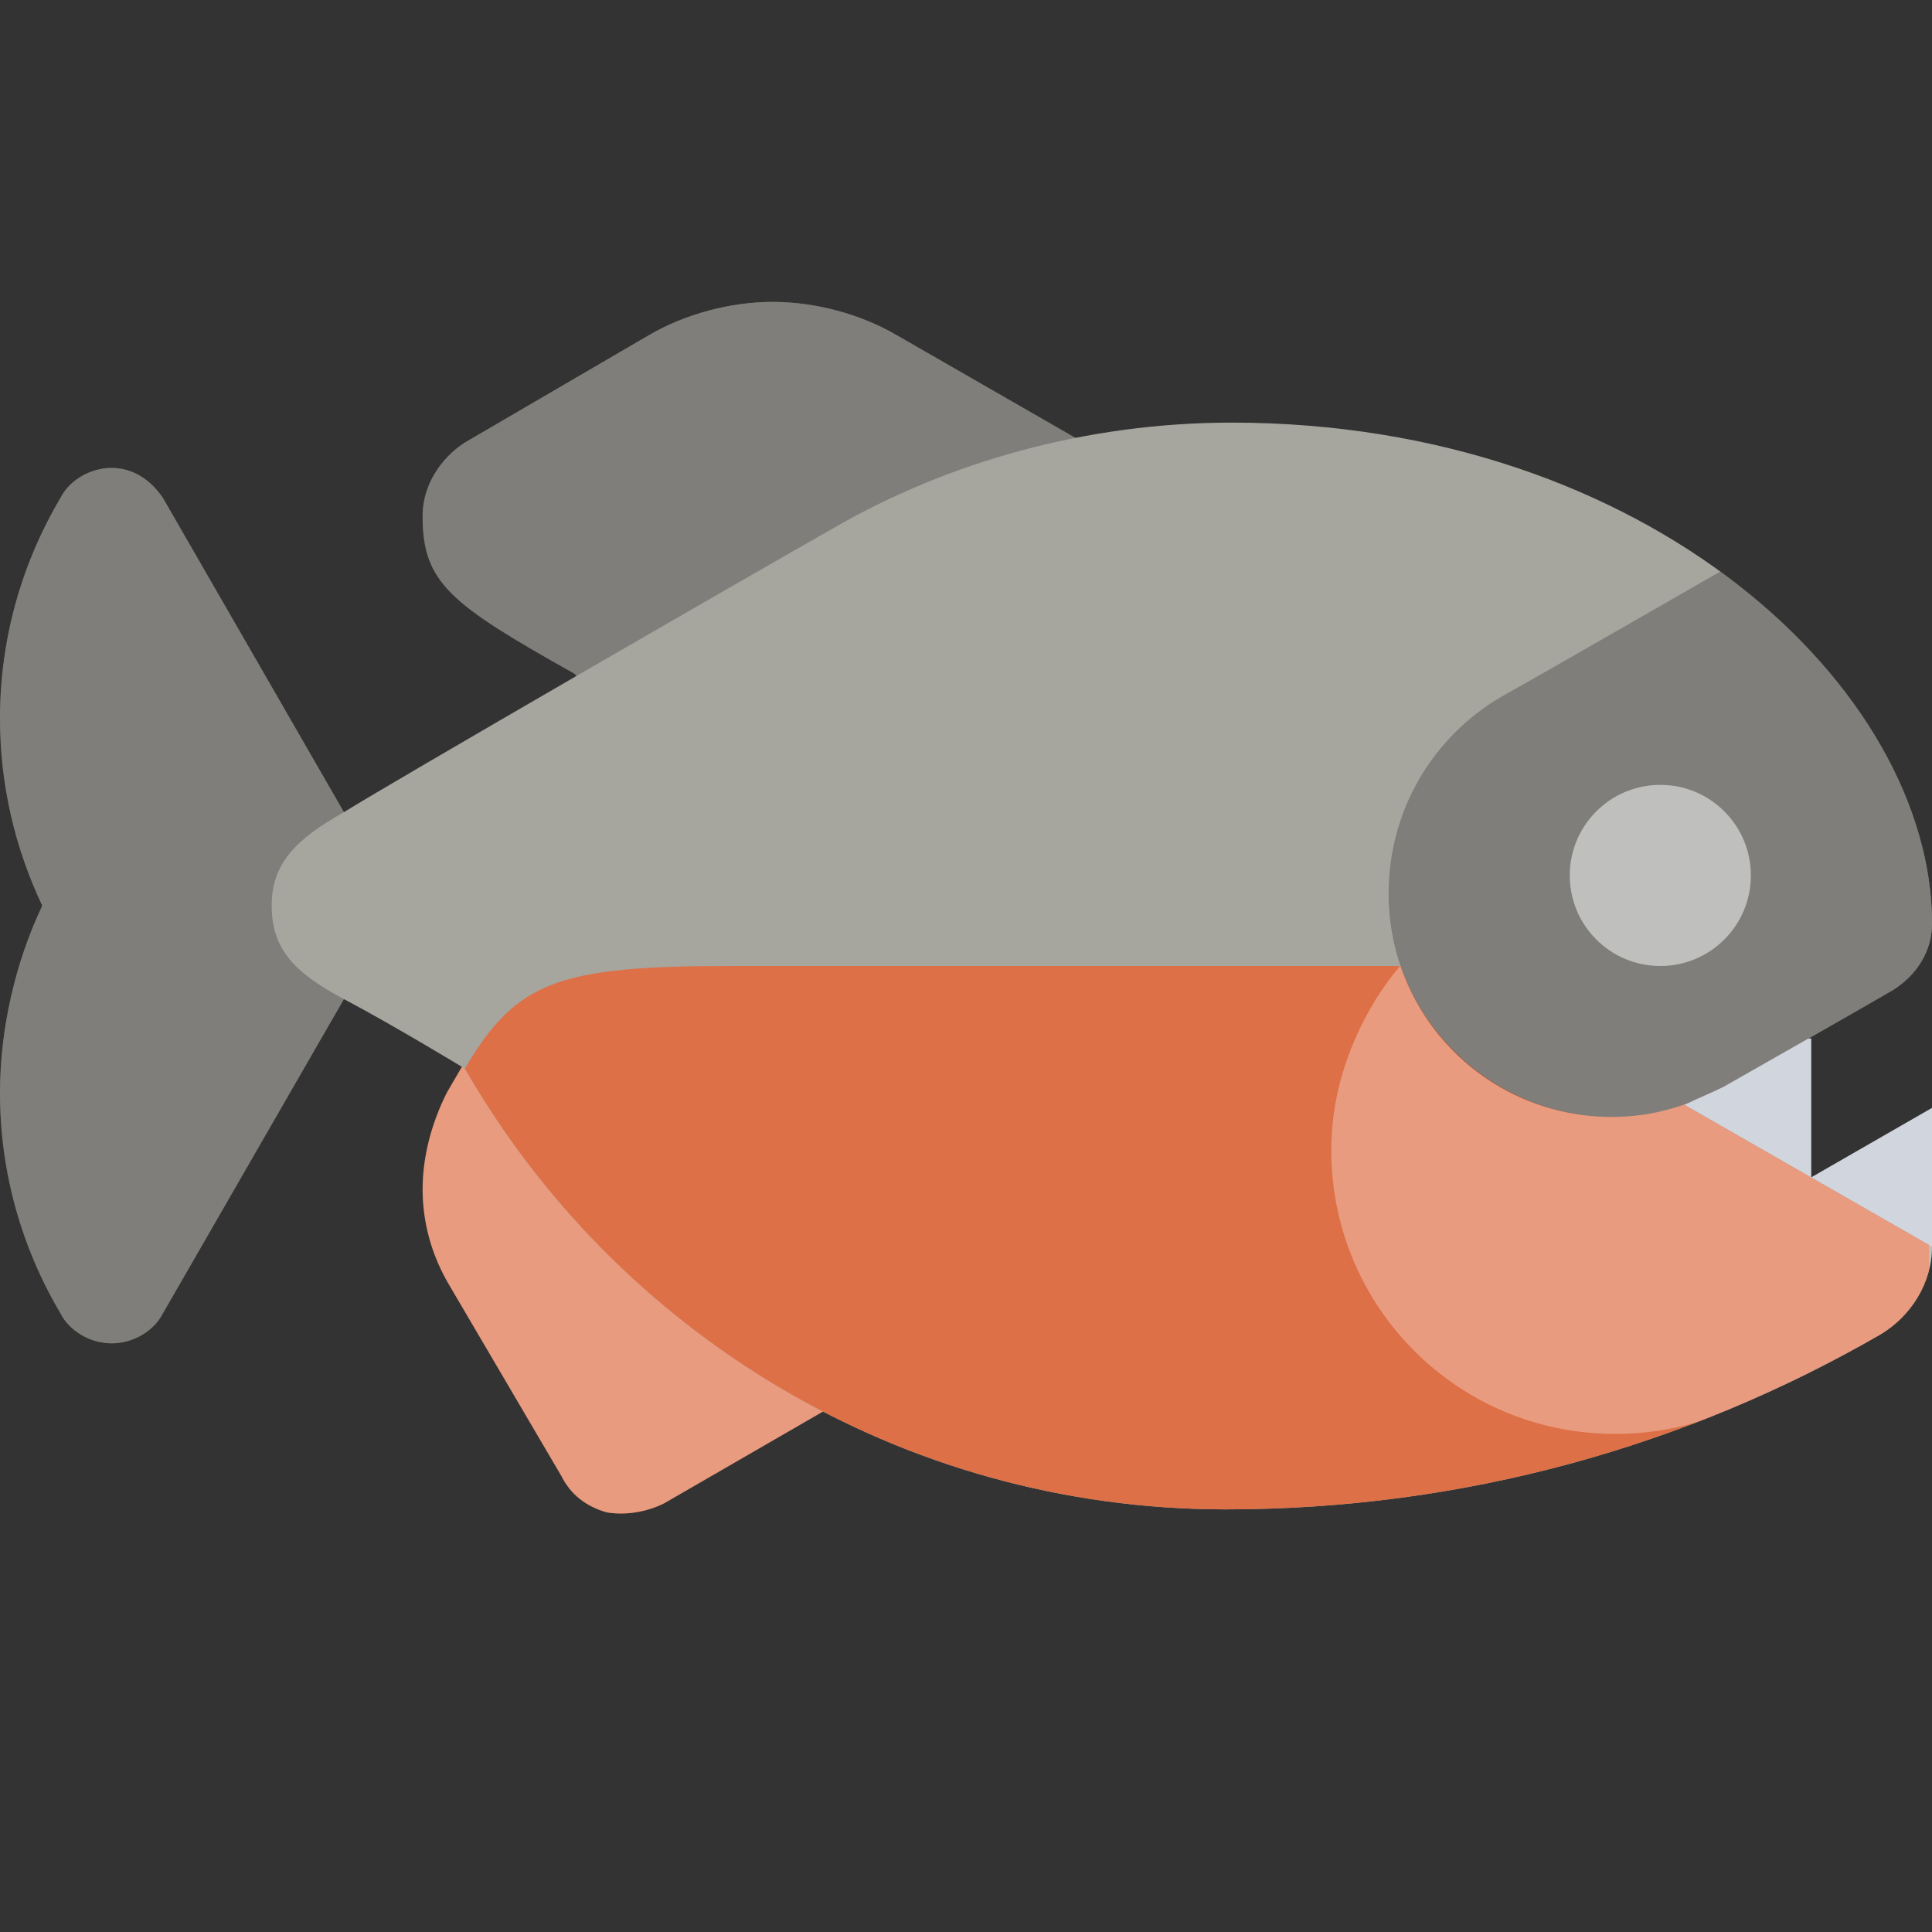
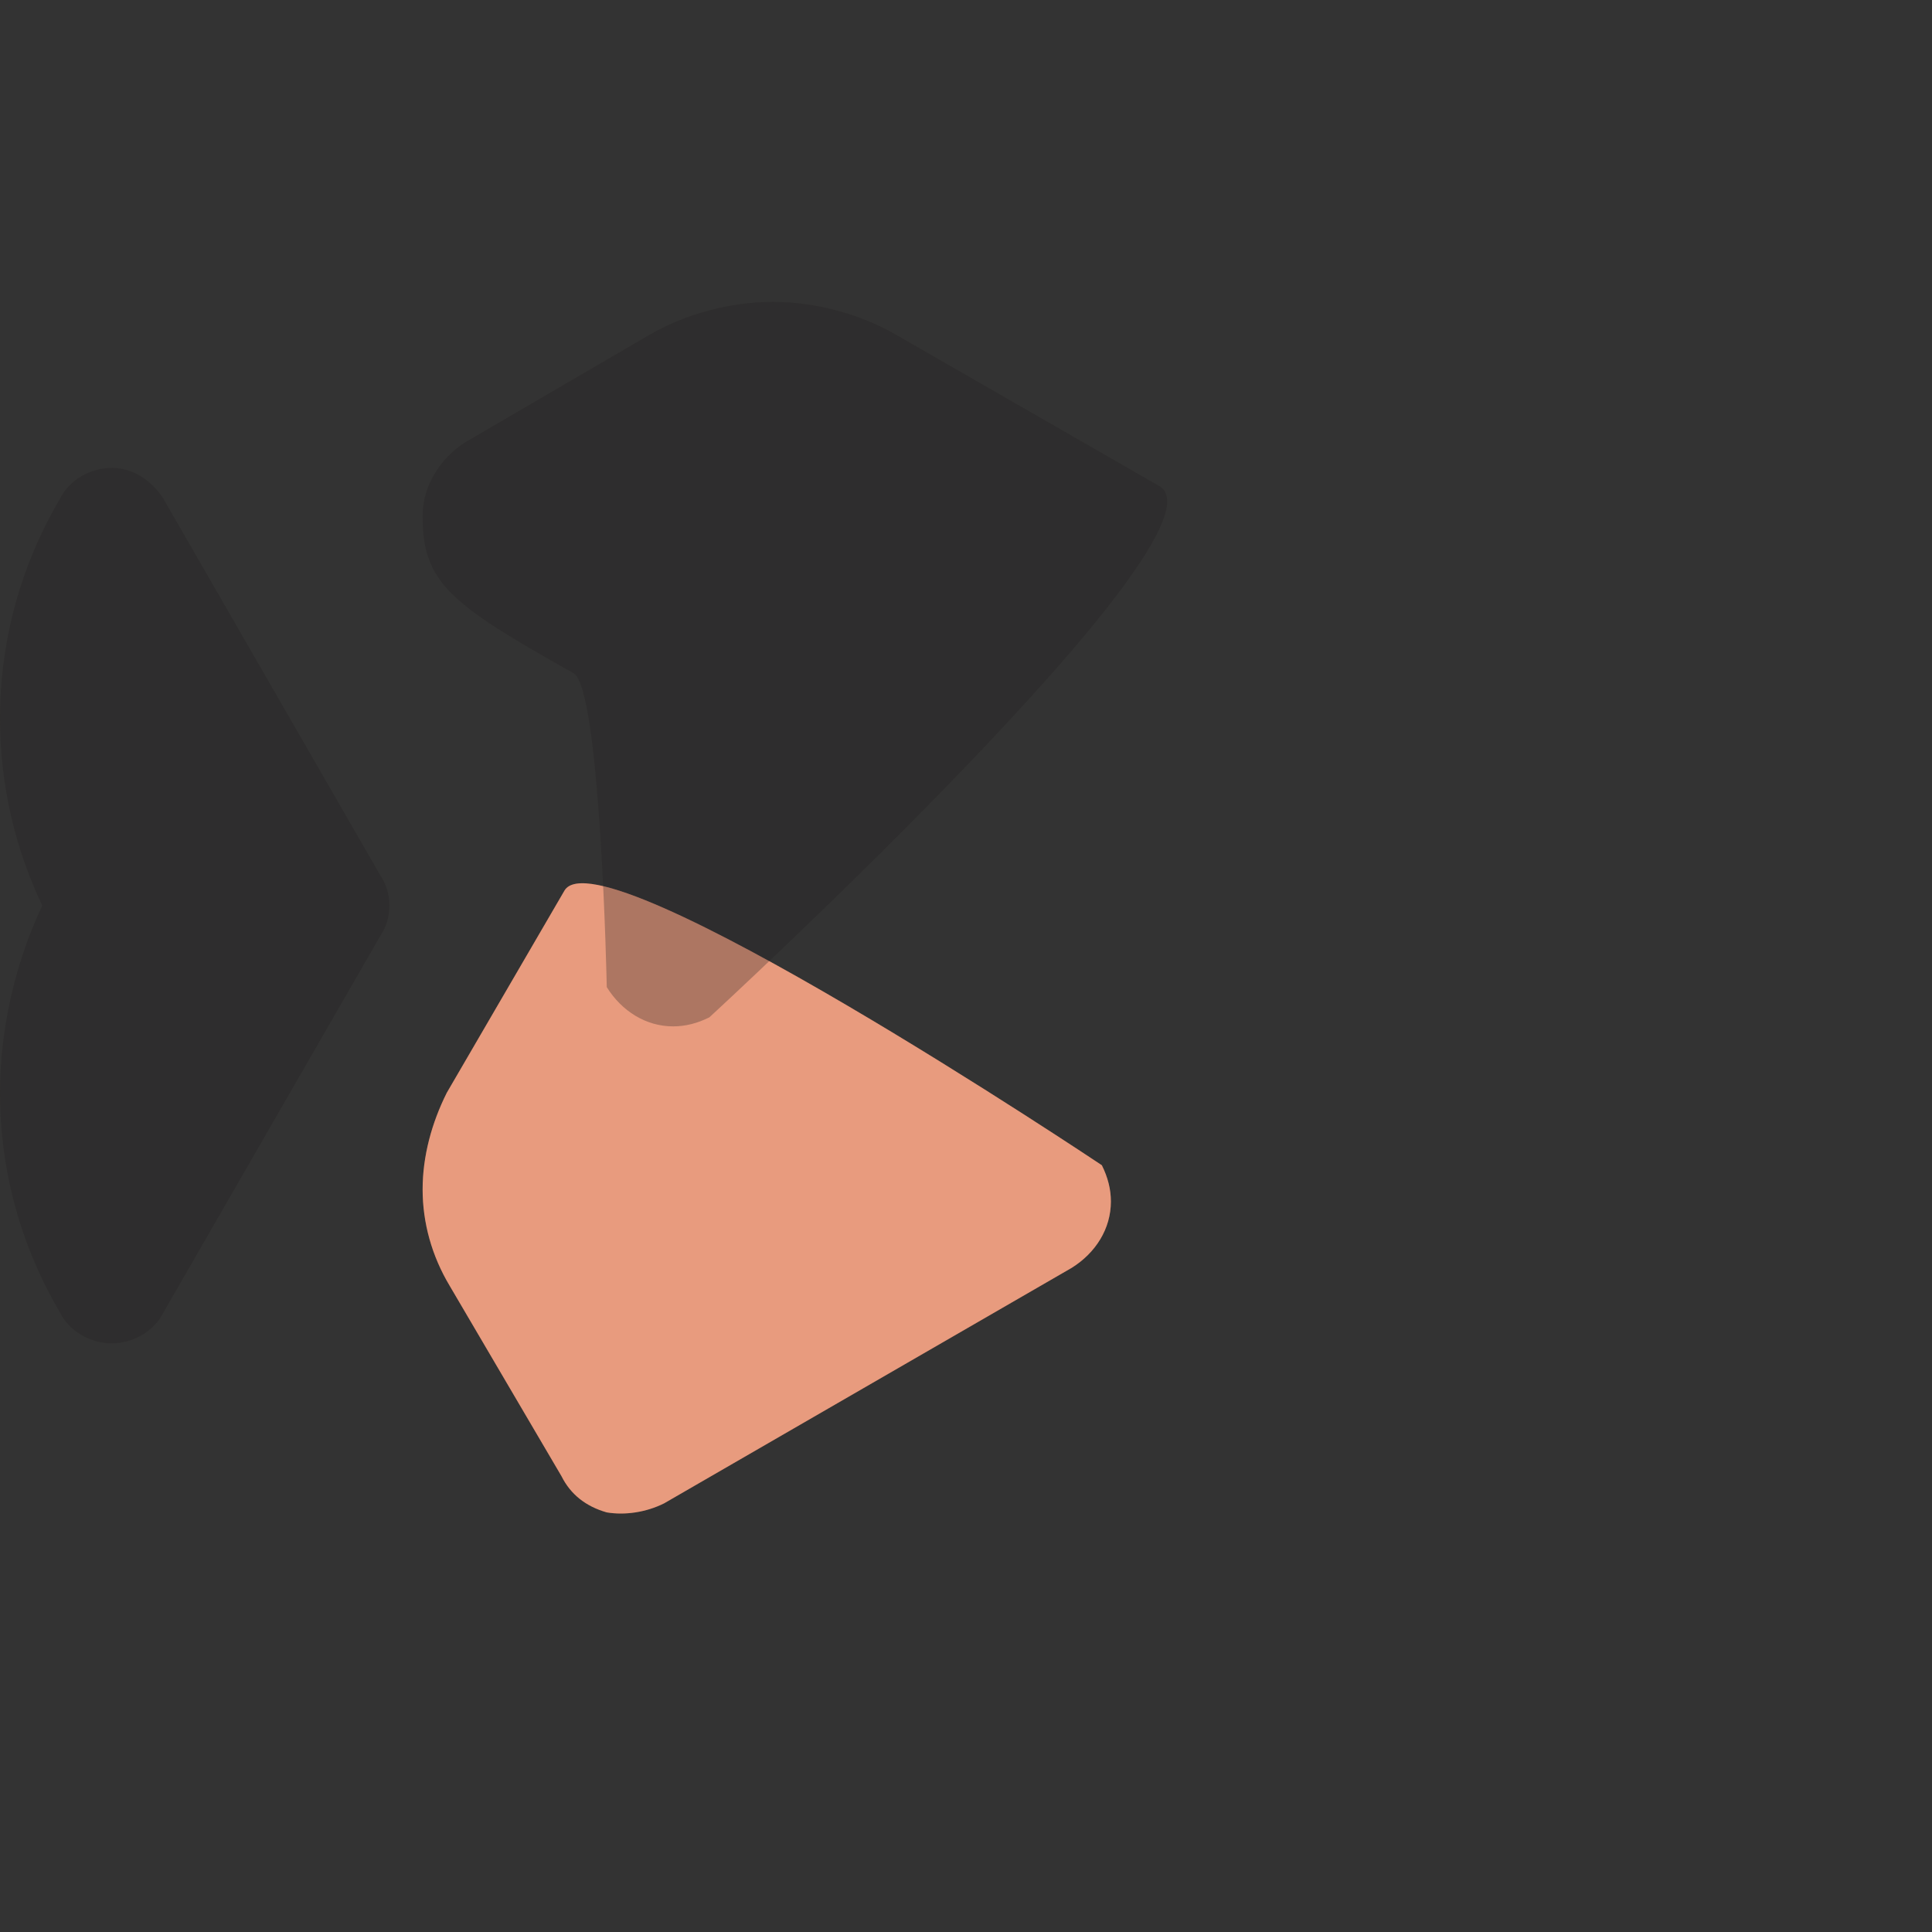
<svg xmlns="http://www.w3.org/2000/svg" xmlns:xlink="http://www.w3.org/1999/xlink" version="1.1" id="Layer_1" x="0px" y="0px" viewBox="0 0 64 64" style="enable-background:new 0 0 64 64;" xml:space="preserve">
  <rect x="0" y="0" width="64" height="64" fill="#333333" stroke="none" />
  <style type="text/css">
	.st0{fill:#DE7047;}
	.st1{opacity:0.3;fill:#FFFFFF;}
	.st2{fill:#A6A69F;}
	.st3{opacity:0.3;}
	.st4{fill:#231F20;}
	.st5{fill:#D1D5DD;}
	.st6{clip-path:url(#SVGID_2_);}
	.st7{opacity:0.3;clip-path:url(#SVGID_2_);}
	.st8{fill:#FFFFFF;}
	.st9{opacity:0.5;clip-path:url(#SVGID_2_);fill:#FFFFFF;}
</style>
  <g>
    <path class="st0" d="M14,39.4c0-1.1,0.3-2.2,0.8-3.2l3.9-6.7c1.2-2,17.8,9.1,17.8,9.1c0.2,0.4,0.3,0.8,0.3,1.2   c0,0.9-0.5,1.7-1.3,2.2L22,49.8c-0.6,0.3-1.3,0.4-1.9,0.3c-0.7-0.2-1.2-0.6-1.5-1.2l-3.7-6.3C14.3,41.6,14,40.5,14,39.4z" />
    <path class="st1" d="M14,39.4c0-1.1,0.3-2.2,0.8-3.2l3.9-6.7c1.2-2,17.8,9.1,17.8,9.1c0.2,0.4,0.3,0.8,0.3,1.2   c0,0.9-0.5,1.7-1.3,2.2L22,49.8c-0.6,0.3-1.3,0.4-1.9,0.3c-0.7-0.2-1.2-0.6-1.5-1.2l-3.7-6.3C14.3,41.6,14,40.5,14,39.4z" />
  </g>
  <g>
-     <path class="st2" d="M25.6,10c1.4,0,2.9,0.4,4.1,1.1l8.7,5c2.6,1.5-14.9,17.6-14.9,17.6c-0.4,0.2-0.8,0.3-1.2,0.3   c-0.9,0-1.7-0.5-2.2-1.3c0,0-0.2-9.9-1.1-10.4C14.9,20,14,19.3,14,17.1c0-1.2,0.8-2.1,1.5-2.5l6-3.5C22.7,10.4,24.2,10,25.6,10z    M3.7,44.5c0.7,0,1.4-0.4,1.7-1L12.6,31c0.4-0.6,0.4-1.4,0-2L5.4,16.5c-0.4-0.6-1-1-1.7-1c0,0,0,0,0,0c-0.7,0-1.4,0.4-1.7,1   c-1.3,2.2-2,4.7-2,7.3c0,2.2,0.5,4.3,1.4,6.2C0.5,31.9,0,34.1,0,36.2c0,2.6,0.7,5.1,2,7.3C2.3,44.1,3,44.5,3.7,44.5   C3.7,44.5,3.7,44.5,3.7,44.5z" />
    <g class="st3">
      <path class="st4" d="M25.6,10c1.4,0,2.9,0.4,4.1,1.1l8.7,5c2.6,1.5-14.9,17.6-14.9,17.6c-0.4,0.2-0.8,0.3-1.2,0.3    c-0.9,0-1.7-0.5-2.2-1.3c0,0-0.2-9.9-1.1-10.4C14.9,20,14,19.3,14,17.1c0-1.2,0.8-2.1,1.5-2.5l6-3.5C22.7,10.4,24.2,10,25.6,10z     M3.7,44.5c0.7,0,1.4-0.4,1.7-1L12.6,31c0.4-0.6,0.4-1.4,0-2L5.4,16.5c-0.4-0.6-1-1-1.7-1c0,0,0,0,0,0c-0.7,0-1.4,0.4-1.7,1    c-1.3,2.2-2,4.7-2,7.3c0,2.2,0.5,4.3,1.4,6.2C0.5,31.9,0,34.1,0,36.2c0,2.6,0.7,5.1,2,7.3C2.3,44.1,3,44.5,3.7,44.5    C3.7,44.5,3.7,44.5,3.7,44.5z" />
    </g>
  </g>
-   <polygon class="st5" points="54,34.7 60,34.4 60,39 64,36.7 64,41.3 54,39.7 " />
  <g>
    <defs>
-       <path id="SVGID_1_" d="M27.6,17.5C31.4,15.3,36,14,40.8,14C54.6,14,64,22.8,64,30.6c0,0.9-0.5,1.7-1.3,2.2    c-0.5,0.3-5.6,3.2-5.6,3.2c-0.4,0.2-0.9,0.4-1.3,0.6l8.2,4.7c0,1.2-0.7,2.3-1.7,2.9C55.9,47.9,48.5,50,40.6,50    c-10.8,0-20.2-5.9-25.2-14.6c0,0-2.3-1.4-4-2.3S9,31.4,9,30c0-1.4,0.8-2.2,2.4-3.1C13,25.9,24.6,19.2,27.6,17.5z" />
-     </defs>
+       </defs>
    <use xlink:href="#SVGID_1_" style="overflow:visible;fill:#A6A69F;" />
    <clipPath id="SVGID_2_">
      <use xlink:href="#SVGID_1_" style="overflow:visible;" />
    </clipPath>
    <g class="st6">
      <g>
-         <path class="st0" d="M15.4,35.4c1.7-2.9,3.1-3.4,8.8-3.4h22.2c1,2.9,3.8,5,7,5c1.4,0,2.6-0.4,3.7-1c2.2-1.3,6.8-2.3,6.8-2.3V50H9     C9,50,13.7,38.3,15.4,35.4z" />
-       </g>
+         </g>
    </g>
    <g class="st7">
      <path class="st8" d="M64,45.9c0,0-3.3-0.8-6.5,0.7c-1.2,0.6-2.6,0.9-4,0.9c-5.2,0-9.4-4.2-9.4-9.4c0-1.7,0.5-3.3,1.3-4.7    c1.6-2.8,4.6-4.7,8.1-4.7C55.2,28.7,64,28,64,28V45.9z" />
      <path class="st4" d="M64,33.8V14.9c0,0-13.2,7.6-14.3,8.2c-2.2,1.3-3.7,3.7-3.7,6.5c0,4.1,3.3,7.4,7.4,7.4c1.4,0,2.6-0.4,3.7-1    C59.4,34.7,64,33.8,64,33.8z" />
    </g>
-     <circle class="st9" cx="55" cy="29" r="3" />
  </g>
</svg>